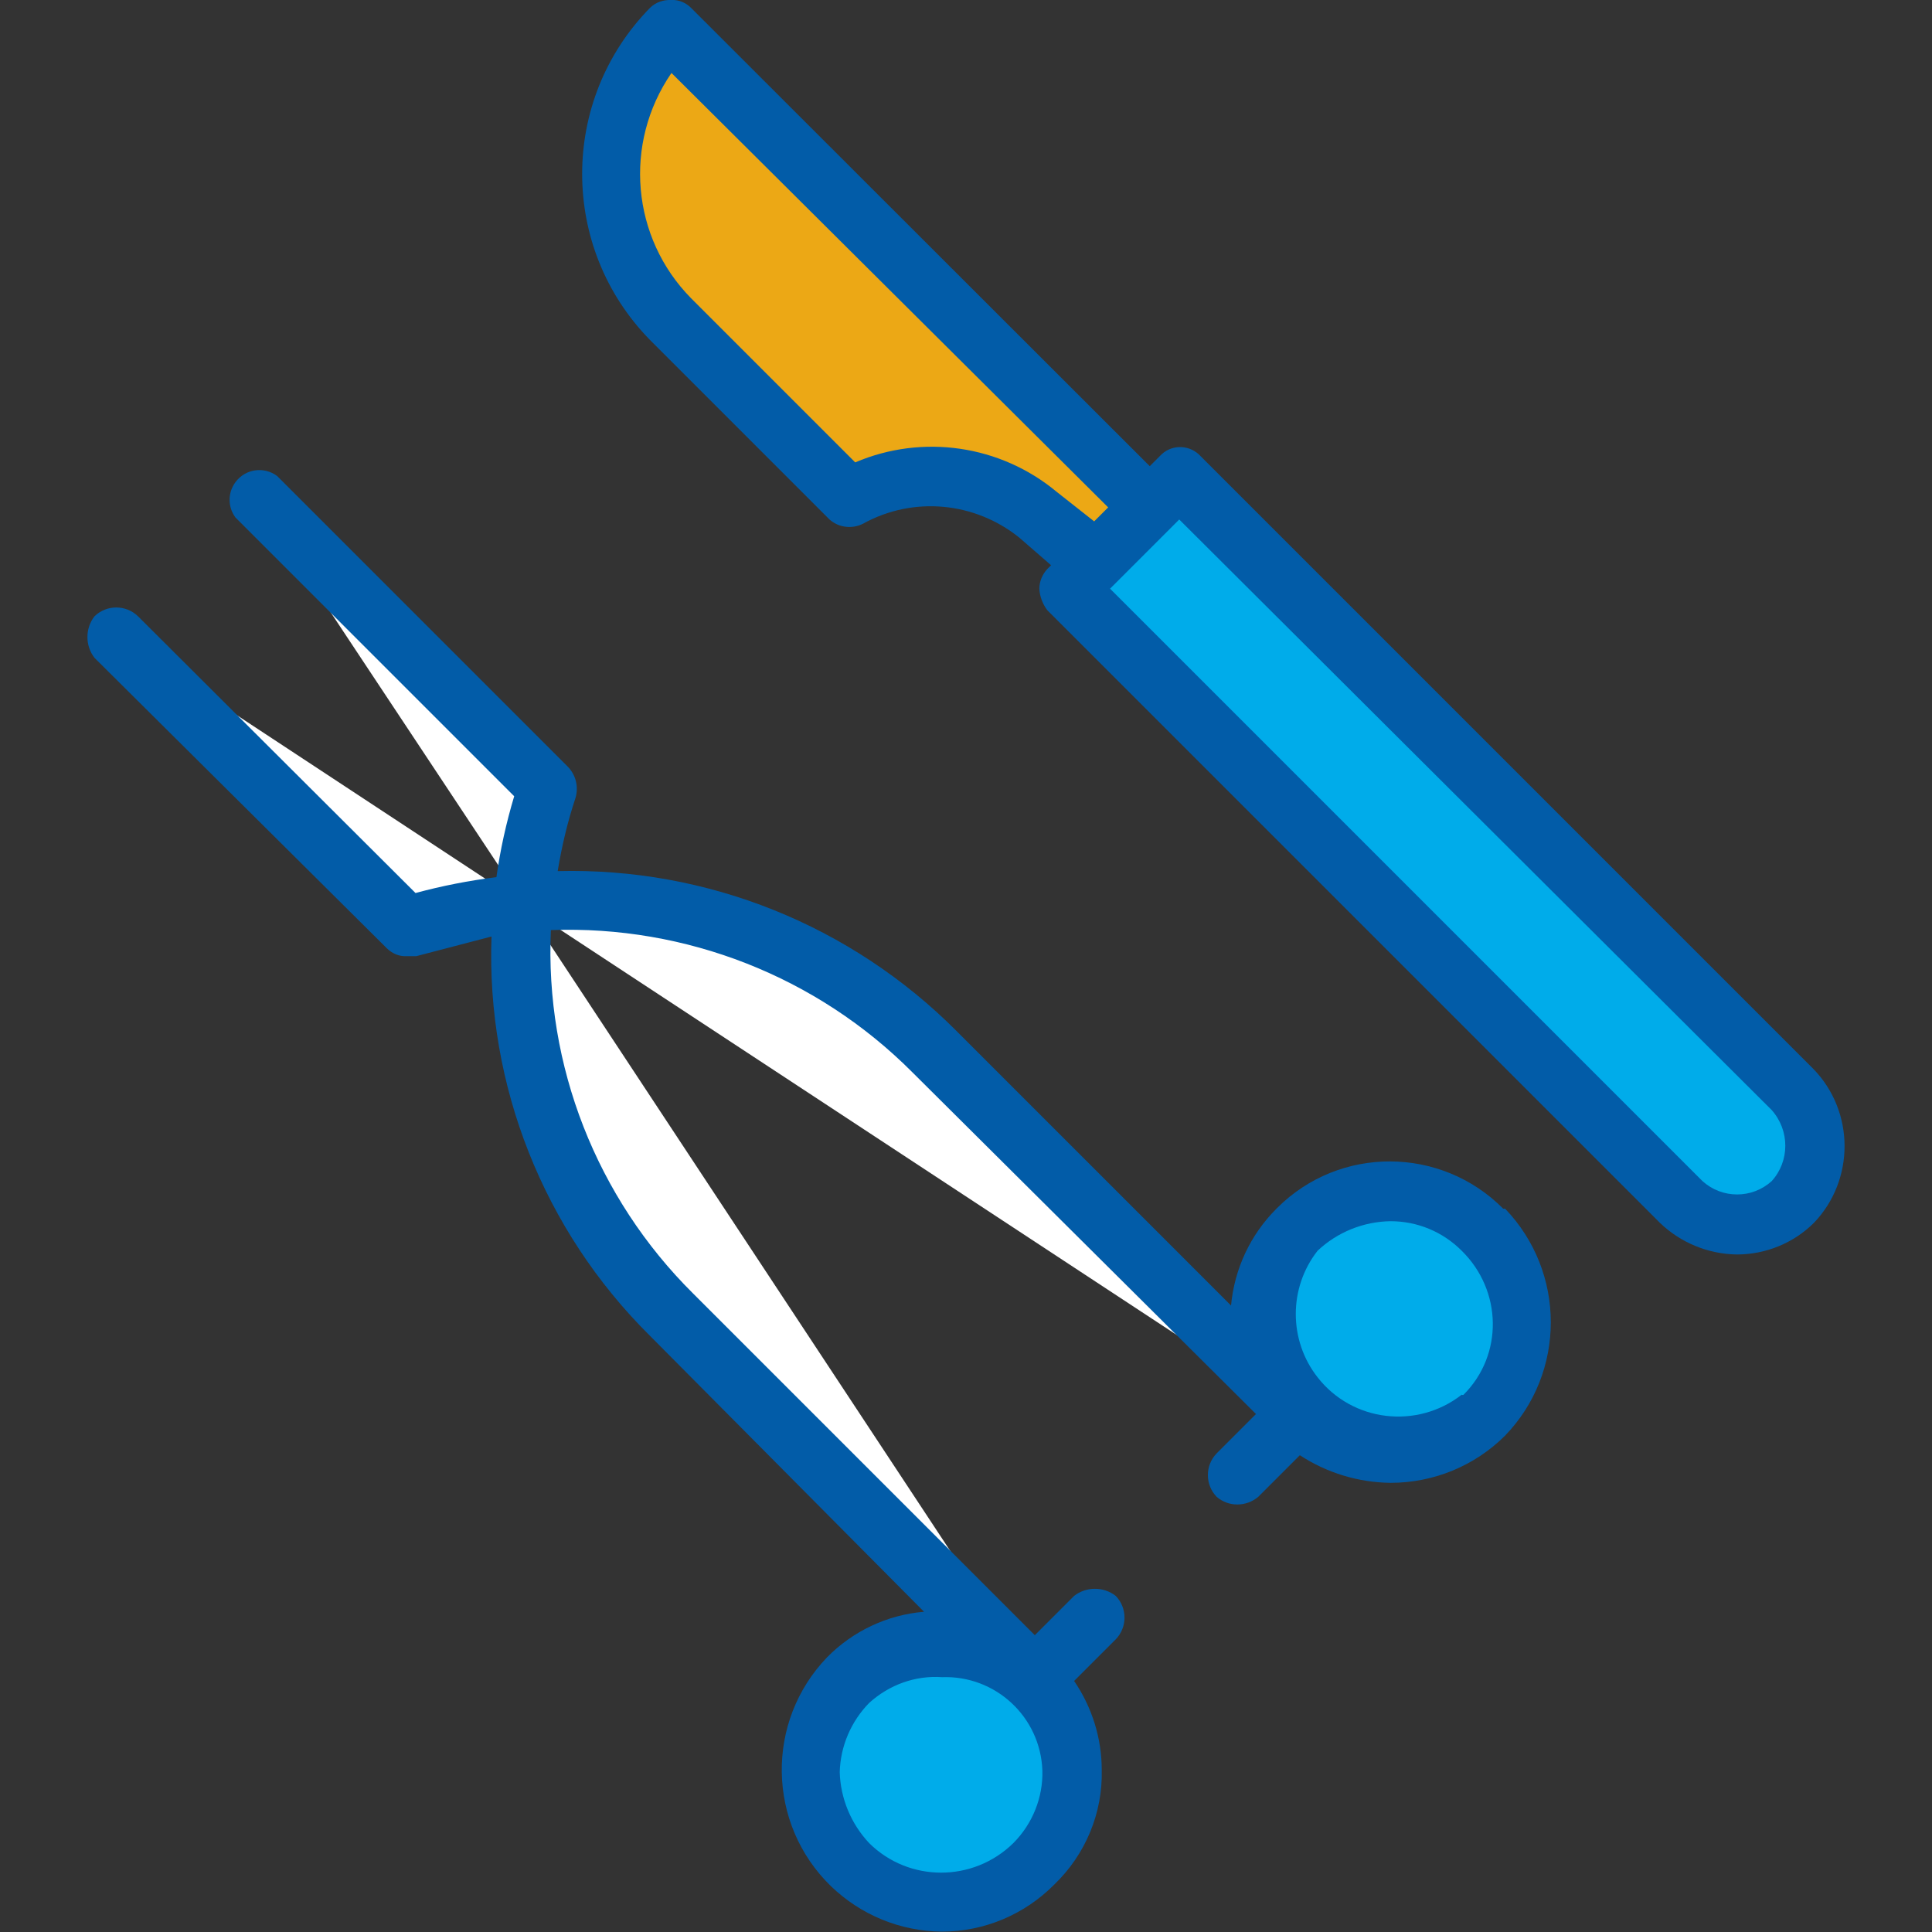
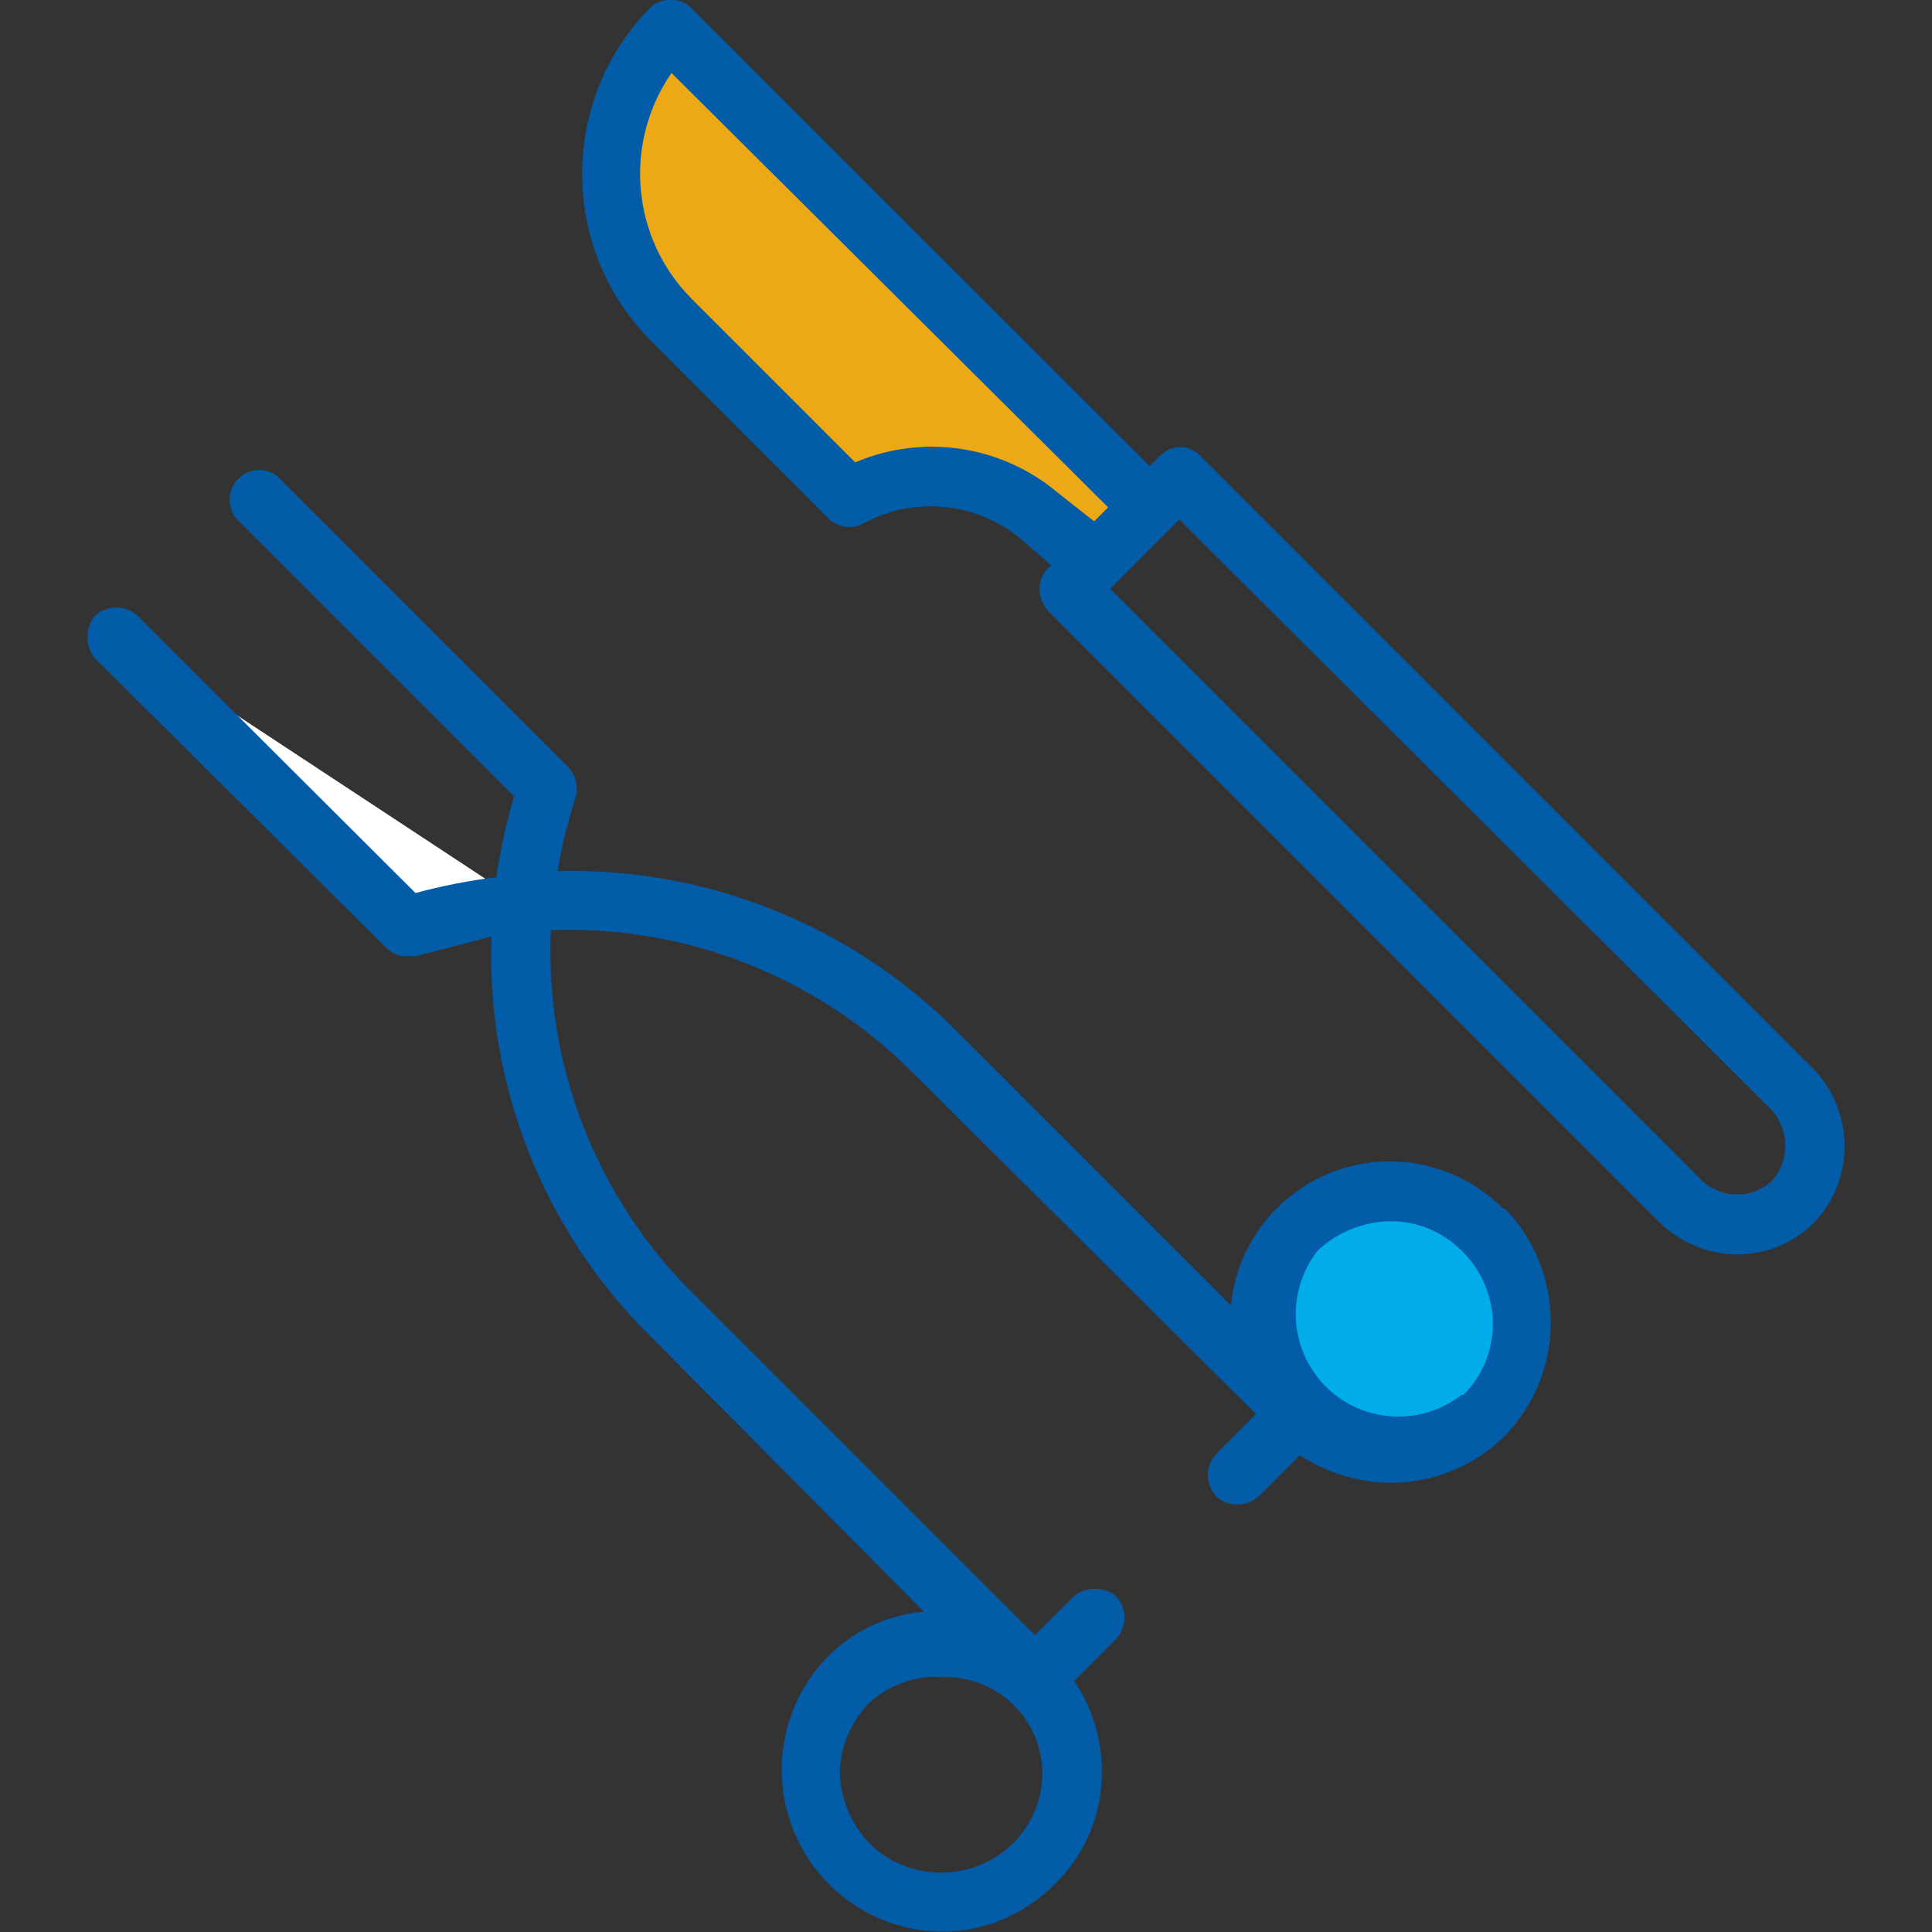
<svg xmlns="http://www.w3.org/2000/svg" version="1.1" id="Capa_1" x="0px" y="0px" viewBox="0 0 511 511" style="enable-background:new 0 0 511 511;" xml:space="preserve">
  <rect x="0" y="0" width="511" height="511" fill="#333333" stroke="none" />
  <style type="text/css">
	.st0{fill:#00ACEA;}
	.st1{fill:#FFFFFF;}
	.st2{fill:#ECA815;}
	.st3{fill:#025CA8;}
</style>
  <g>
    <g>
      <g>
-         <path class="st0" d="M473.8,288.4c6.9,9.2,5.1,22.3-4.2,29.3c-7.4,5.6-17.6,5.6-25.1,0l-162-162l7.3-6.8l14.1-14.6l7.8-7.8     L473.8,288.4z" />
        <circle class="st0" cx="367.8" cy="349.5" r="35" />
      </g>
-       <path class="st1" d="M343.2,374.1L138.9,239.8v-1c40.3-3.7,80.2,10.9,108.7,39.7L343.2,374.1z" />
      <path class="st2" d="M304,134.3l-14.1,14.6l-15.2-12.5c-14.1-11.8-34.1-13.7-50.2-4.7l-47-47.5c-21.1-20.6-21.5-54.3-0.9-75.4    c0.3-0.3,0.6-0.6,0.9-0.9L304,134.3z" />
-       <path class="st0" d="M273.7,444.1c13.4,13.6,13.2,35.4-0.3,48.8c-13.6,13.4-35.4,13.2-48.8-0.3c-13.2-13.4-13.2-35,0-48.4    c13.4-13.6,35.2-13.7,48.8-0.3C273.5,443.9,273.6,444,273.7,444.1z" />
      <g>
-         <path class="st1" d="M138.9,239.8l134.8,204.3L177.6,348c-28.6-28.5-43-68.4-39.2-108.7L138.9,239.8z" />
-         <path class="st1" d="M67.4,131.7l77.3,76.8c-3.4,9.8-5.5,20-6.3,30.3L67.4,131.7z" />
-         <path class="st1" d="M138.4,238.8v1h-0.5L138.4,238.8z" />
+         <path class="st1" d="M138.4,238.8v1h-0.5z" />
        <path class="st1" d="M30.8,168.2l107.1,70.5c-10.3,1-20.5,3.3-30.3,6.8L30.8,168.2z" />
      </g>
    </g>
    <g>
      <path class="st3" d="M398.1,319.7h-0.5c-16.5-16.6-43.3-16.7-59.8-0.2c-0.1,0.1-0.2,0.2-0.2,0.2c-6.9,6.9-11.1,15.9-12,25.6    l-72.6-72.6c-27.9-28-66-43.3-105.5-42.3c1.1-6.6,2.6-13,4.7-19.3c0.9-3,0.1-6.2-2.1-8.4l-76.8-76.8c-3.5-2.6-8.4-1.9-11,1.6    c-2.1,2.8-2.1,6.6,0,9.4l73.7,73.7c-2.1,7-3.7,14.2-4.7,21.4c-7.2,0.9-14.4,2.3-21.4,4.2L36.5,163c-3.2-3.1-8.3-3.1-11.5,0    c-2.5,3.2-2.5,7.8,0,11l77.3,76.8c1.4,1.4,3.3,2.2,5.2,2.1h2.6l19.9-5.2c-1.4,39.5,13.8,77.7,41.8,105.5l72.6,73.1    c-9.7,0.8-18.8,5.1-25.6,12c-16.4,17-16,44.1,1,60.6c7.9,7.6,18.3,11.9,29.3,12c11.2,0,21.9-4.5,29.8-12.5    c8.2-7.9,12.8-18.9,12.5-30.3c0-8.4-2.6-16.6-7.3-23.5l11-11c3.1-3.2,3.1-8.3,0-11.5c-3.2-2.5-7.8-2.5-11,0l-10.4,10.4l-90.4-90.4    c-25.5-25.3-39.2-60.2-37.6-96.1c35.7-1.3,70.4,12.3,95.6,37.6l90.9,90.4l-10.4,10.4c-3.1,3.2-3.1,8.3,0,11.5    c3.1,2.7,7.8,2.7,11,0l11-11c7.2,4.7,15.5,7.2,24,7.3c11.4,0,22.3-4.5,30.3-12.5C414.2,363,414.2,336.5,398.1,319.7z M268,487.5    c-10.6,10.4-27.6,10.4-38.1,0c-4.8-5.1-7.6-11.8-7.8-18.8c0.2-6.9,3-13.4,7.8-18.3c5.3-4.8,12.2-7.3,19.3-6.8l0,0    c14.1-0.5,26,10.5,26.5,24.7C275.9,475.4,273.1,482.4,268,487.5L268,487.5z M386.6,368.9c-11.8,9.2-28.9,7.2-38.1-4.6    c-7.7-9.8-7.7-23.7,0-33.5c5.2-4.9,12.1-7.7,19.3-7.8c7.1,0,13.8,2.8,18.8,7.8c10.7,10.5,11.1,27.5,0.5,38.1    C387,369,386.9,369,386.6,368.9z" />
      <path class="st3" d="M479.6,282.7l-162-162c-2.7-3-7.3-3.3-10.3-0.6c-0.2,0.2-0.4,0.4-0.6,0.6l-2.6,2.6L182.8,2.1    c-1.4-1.4-3.3-2.2-5.2-2.1c-2.1-0.1-4.2,0.6-5.7,2.1c-23.9,24.4-23.9,63.4,0,87.8l47,47c2.4,2.6,6.3,3.2,9.4,1.6    c13.2-7.3,29.5-5.8,41.3,3.7l8.4,7.3l-1,1c-1.3,1.4-2.1,3.3-2.1,5.2c0.1,2.1,0.9,4.1,2.1,5.7l162,162c5.5,5.3,12.8,8.3,20.4,8.4    c7.6,0,15-3,20.4-8.4C490.6,312.1,490.6,294,479.6,282.7z M279.5,130.1c-14.9-12.4-35.5-15.4-53.3-7.8l-43.4-43.4    c-15.8-16-18-41-5.2-59.6l115.5,114.9l-3.7,3.7L279.5,130.1z M468.6,312.4c-5.2,4.7-13.1,4.7-18.3,0L293.6,155.7l18.3-18.3    l156.7,156.2C473.4,299,473.4,307.1,468.6,312.4z" />
    </g>
  </g>
</svg>